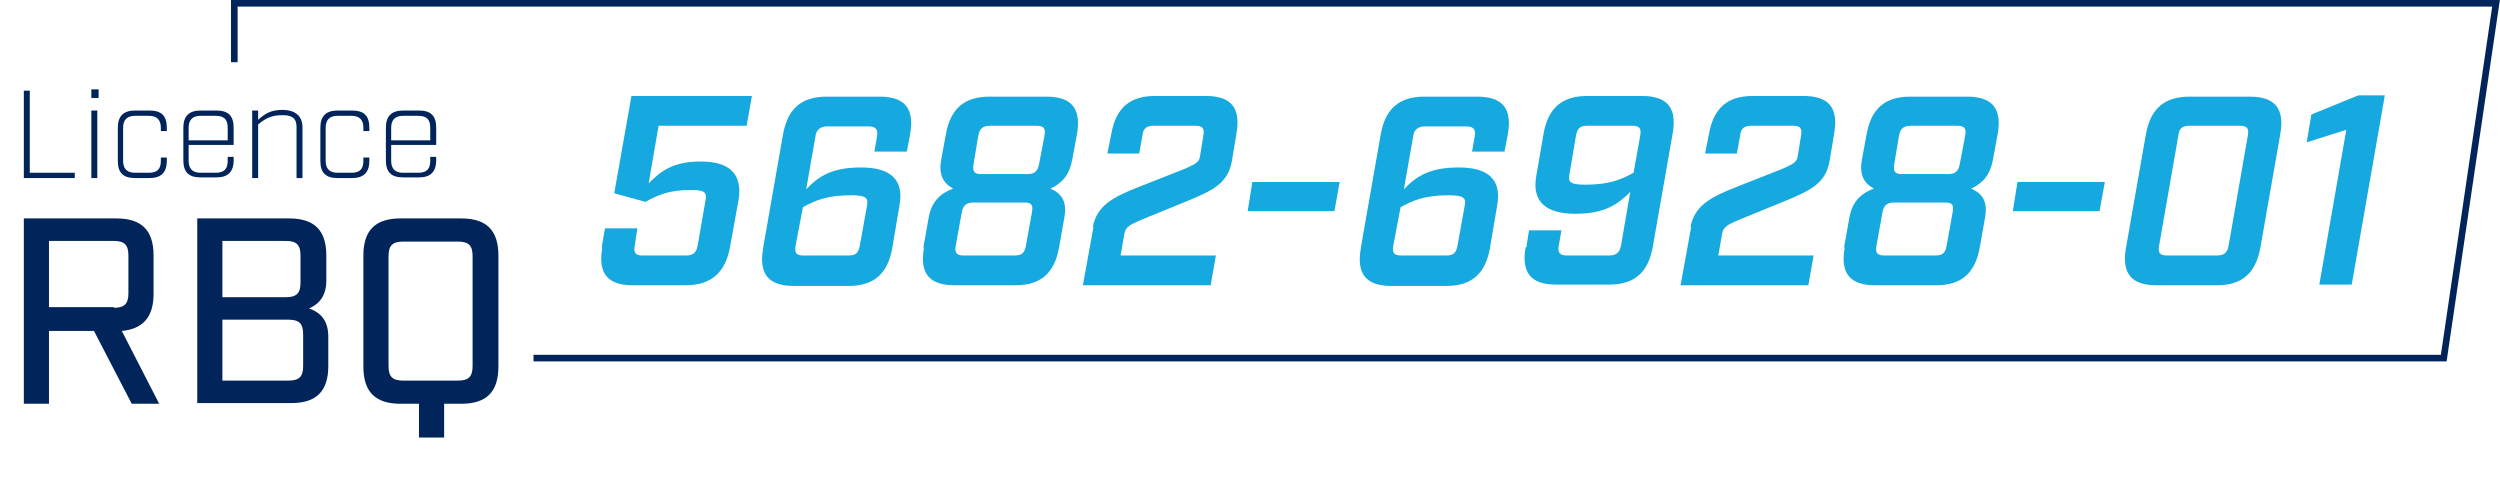
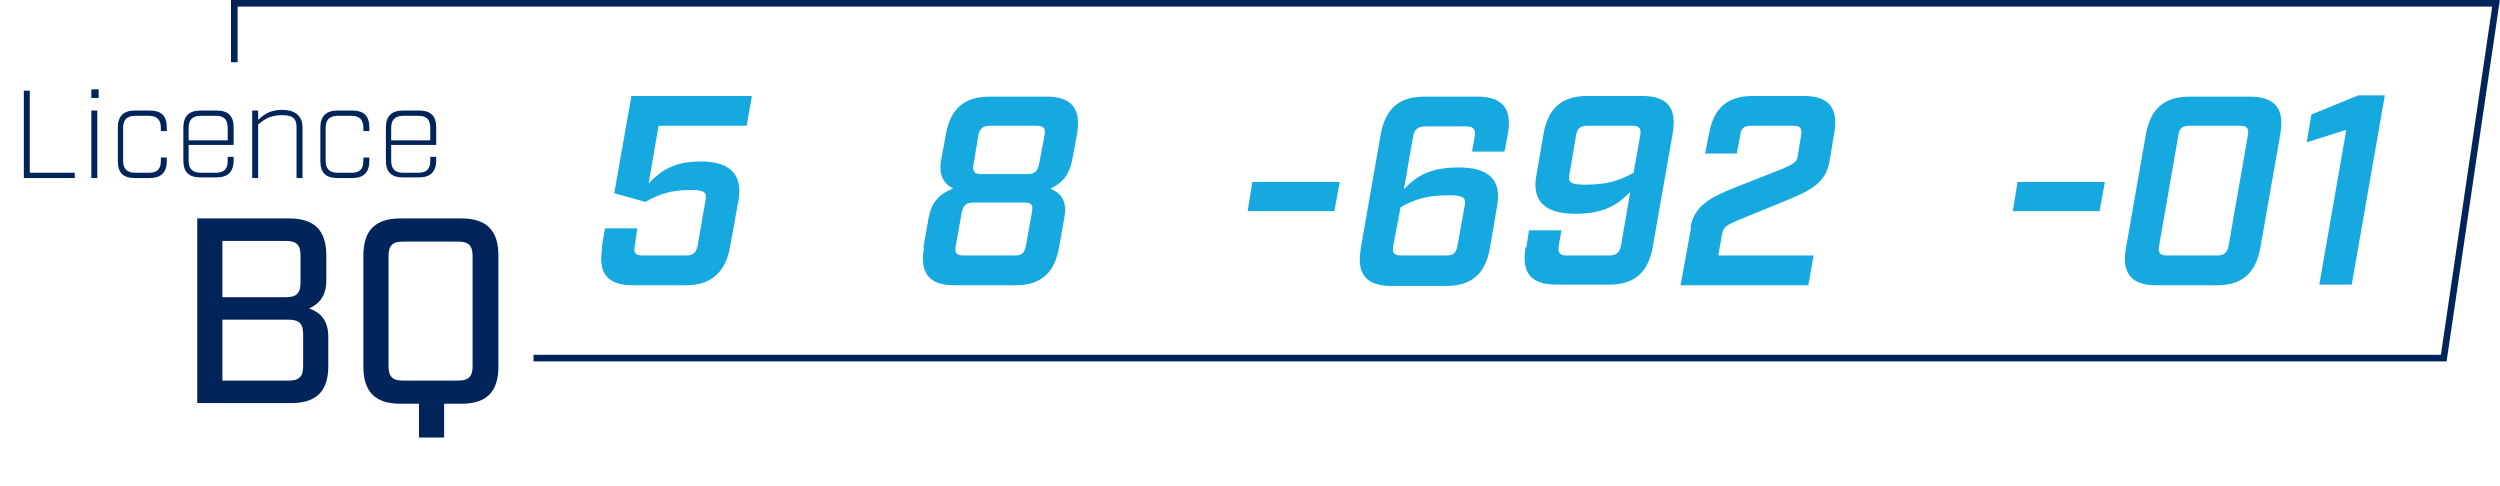
<svg xmlns="http://www.w3.org/2000/svg" id="Calque_1" version="1.1" viewBox="0 0 377.7 73.4">
  <g isolation="isolate">
    <path d="M90.9,37.4l.5-2.9h4.9l-.4,2.6c-.2,1.1.1,1.5,1.2,1.5h6.5c1.1,0,1.6-.4,1.8-1.5l1.2-6.9c.2-1.1-.1-1.5-2.2-1.5-3.2,0-4.9.7-6.9,1.8l-4.7-1.3,2.6-14.7h18.2l-.8,4.5h-13.3l-1.5,8.7c1.9-1.9,3.7-3.3,7.9-3.3s6.3,1.8,5.7,5.7l-1.3,7.2c-.7,3.9-2.9,5.8-6.7,5.8h-8c-3.8,0-5.3-1.8-4.6-5.7Z" fill="#15a9df" />
-     <path d="M115.3,37.4l3-17.1c.7-3.9,2.8-5.7,6.6-5.7h8c3.8,0,5.3,1.8,4.6,5.7l-.5,2.6h-4.9l.4-2.3c.2-1-.2-1.5-1.2-1.5h-6.4c-.9,0-1.6.5-1.7,1.5l-1.4,8c1.9-2,3.9-3.3,8.3-3.3s6.5,1.8,5.8,5.7l-1.1,6.5c-.7,3.9-2.8,5.7-6.6,5.7h-8.3c-3.8,0-5.3-1.8-4.6-5.7ZM128.2,38.6c1.1,0,1.5-.4,1.7-1.5l1.1-6.1c.2-1.1-.2-1.5-2.4-1.5-3.5,0-5.3.7-7.3,1.8l-1.1,5.8c-.2,1.1.1,1.5,1.2,1.5h6.8Z" fill="#15a9df" />
    <path d="M139.5,37.4l.8-4.5c.4-2.2,1.5-3.6,3.7-4.4-1.6-.9-2.2-2.2-1.8-4.4l.7-3.8c.7-3.9,2.8-5.7,6.6-5.7h8.6c3.8,0,5.3,1.8,4.6,5.7l-.7,3.8c-.4,2.2-1.4,3.5-3.3,4.4,1.9.8,2.5,2.2,2.1,4.4l-.8,4.5c-.7,3.9-2.8,5.7-6.6,5.7h-9.2c-3.8,0-5.3-1.8-4.6-5.7ZM153.3,38.6c1.1,0,1.5-.4,1.7-1.5l.9-5c.2-1.1,0-1.5-1.1-1.5h-7.7c-1.1,0-1.6.4-1.8,1.5l-.9,5c-.2,1.1.1,1.5,1.2,1.5h7.7ZM155.2,26.3c1.1,0,1.6-.4,1.8-1.6l.8-4.2c.2-1.1-.1-1.5-1.2-1.5h-7c-1.1,0-1.6.4-1.8,1.5l-.7,4.2c-.2,1.1,0,1.6,1.1,1.6h7Z" fill="#15a9df" />
-     <path d="M165.1,34.3c.6-3.2,3-4.5,6.8-6l7.1-2.8c1.3-.6,2.2-.9,2.3-1.9l.5-3.1c.2-1.1-.1-1.5-1.2-1.5h-6.3c-1.1,0-1.6.4-1.7,1.5l-.5,2.7h-4.8l.6-3c.7-3.9,2.8-5.7,6.6-5.7h7.7c3.8,0,5.3,1.8,4.6,5.7l-.7,4.2c-.6,3.3-2.9,4.4-6.8,6l-7.1,2.9c-1.3.6-2.1.9-2.3,1.9l-.6,3.4h14.4l-.8,4.5h-19.3l1.6-8.8Z" fill="#15a9df" />
    <path d="M189.3,27.5h13.1l-.8,4.4h-13.1l.7-4.4Z" fill="#15a9df" />
    <path d="M205.6,37.4l3-17.1c.7-3.9,2.8-5.7,6.6-5.7h8c3.8,0,5.3,1.8,4.6,5.7l-.5,2.6h-4.9l.4-2.3c.2-1-.2-1.5-1.2-1.5h-6.4c-.9,0-1.6.5-1.7,1.5l-1.4,8c1.9-2,3.9-3.3,8.3-3.3s6.5,1.8,5.8,5.7l-1.1,6.5c-.7,3.9-2.8,5.7-6.6,5.7h-8.3c-3.8,0-5.3-1.8-4.6-5.7ZM218.5,38.6c1.1,0,1.5-.4,1.7-1.5l1.1-6.1c.2-1.1-.2-1.5-2.4-1.5-3.5,0-5.3.7-7.3,1.8l-1.1,5.8c-.2,1.1.1,1.5,1.2,1.5h6.8Z" fill="#15a9df" />
    <path d="M230.6,37.4l.4-2.6h4.9l-.4,2.3c-.2,1.1.2,1.5,1.2,1.5h6.4c1,0,1.6-.4,1.8-1.5l1.4-8.1c-1.9,1.9-3.9,3.3-8.3,3.3s-6.6-1.8-5.9-5.7l1.1-6.4c.7-3.9,2.8-5.7,6.6-5.7h8.3c3.8,0,5.3,1.8,4.6,5.7l-3,17.1c-.7,3.9-2.8,5.7-6.6,5.7h-8c-3.8,0-5.3-1.8-4.6-5.7ZM246.8,26.1l1-5.6c.2-1.1-.1-1.5-1.2-1.5h-6.8c-1.1,0-1.5.4-1.7,1.5l-1,5.9c-.2,1.1.1,1.5,2.4,1.5,3.5,0,5.3-.7,7.3-1.8Z" fill="#15a9df" />
    <path d="M255.4,34.3c.6-3.2,3-4.5,6.8-6l7.1-2.8c1.3-.6,2.2-.9,2.3-1.9l.5-3.1c.2-1.1-.1-1.5-1.2-1.5h-6.3c-1.1,0-1.6.4-1.7,1.5l-.5,2.7h-4.8l.6-3c.7-3.9,2.8-5.7,6.6-5.7h7.7c3.8,0,5.3,1.8,4.6,5.7l-.7,4.2c-.6,3.3-2.9,4.4-6.8,6l-7.1,2.9c-1.3.6-2.1.9-2.3,1.9l-.6,3.4h14.4l-.8,4.5h-19.3l1.6-8.8Z" fill="#15a9df" />
-     <path d="M278.6,37.4l.8-4.5c.4-2.2,1.5-3.6,3.7-4.4-1.6-.9-2.2-2.2-1.8-4.4l.7-3.8c.7-3.9,2.8-5.7,6.6-5.7h8.6c3.8,0,5.3,1.8,4.6,5.7l-.7,3.8c-.4,2.2-1.4,3.5-3.3,4.4,1.9.8,2.5,2.2,2.1,4.4l-.8,4.5c-.7,3.9-2.8,5.7-6.6,5.7h-9.2c-3.8,0-5.3-1.8-4.6-5.7ZM292.4,38.6c1.1,0,1.5-.4,1.7-1.5l.9-5c.2-1.1,0-1.5-1.1-1.5h-7.7c-1.1,0-1.6.4-1.8,1.5l-.9,5c-.2,1.1.1,1.5,1.2,1.5h7.7ZM294.3,26.3c1.1,0,1.6-.4,1.8-1.6l.8-4.2c.2-1.1-.1-1.5-1.2-1.5h-7c-1.1,0-1.6.4-1.8,1.5l-.7,4.2c-.2,1.1,0,1.6,1.1,1.6h7Z" fill="#15a9df" />
    <path d="M304.9,27.5h13.1l-.8,4.4h-13.1l.7-4.4Z" fill="#15a9df" />
    <path d="M321.2,37.4l3-17.1c.7-3.9,2.8-5.7,6.6-5.7h9.1c3.8,0,5.3,1.8,4.6,5.7l-3,17.1c-.7,3.9-2.8,5.7-6.6,5.7h-9.1c-3.8,0-5.3-1.8-4.6-5.7ZM334.9,38.6c1.1,0,1.6-.4,1.8-1.5l2.9-16.6c.2-1.1-.1-1.5-1.2-1.5h-7.6c-1.1,0-1.6.4-1.7,1.5l-2.9,16.6c-.2,1.1.1,1.5,1.2,1.5h7.6Z" fill="#15a9df" />
    <path d="M354.5,19.6l-6,1.9.7-4.2,7.1-2.9h4l-5,28.6h-4.9l4.1-23.5Z" fill="#15a9df" />
  </g>
  <g isolation="isolate">
    <path d="M3.6,13.7h.9v12.4h6.8v.8H3.6v-13.2Z" fill="#01255a" />
    <path d="M13.8,13.5h1.1v1.3h-1.1v-1.3ZM13.8,16.7h.9v10.2h-.9v-10.2Z" fill="#01255a" />
    <path d="M17.8,24.2v-4.9c0-1.8.9-2.6,2.6-2.6h2.2c1.8,0,2.6.8,2.6,2.6v.5h-.9v-.5c0-1.2-.6-1.8-1.8-1.8h-2.1c-1.2,0-1.8.6-1.8,1.8v5c0,1.2.6,1.8,1.8,1.8h2.1c1.3,0,1.8-.6,1.8-1.8v-.5h.9v.5c0,1.8-.9,2.6-2.6,2.6h-2.2c-1.8,0-2.6-.8-2.6-2.6Z" fill="#01255a" />
    <path d="M28.5,21.9v2.4c0,1.2.6,1.8,1.8,1.8h2.3c1.3,0,1.8-.6,1.8-1.8v-.6h.9v.5c0,1.8-.9,2.6-2.6,2.6h-2.4c-1.8,0-2.6-.8-2.6-2.6v-4.9c0-1.8.9-2.6,2.6-2.6h2.4c1.8,0,2.6.8,2.6,2.6v2.6h-6.8ZM28.5,19.3v1.9h5.9v-1.9c0-1.2-.5-1.8-1.8-1.8h-2.3c-1.2,0-1.8.6-1.8,1.8Z" fill="#01255a" />
    <path d="M38.1,16.7h.9v1.4c1.1-1,2-1.5,3.7-1.5s3,.8,3,2.6v7.7h-.9v-7.7c0-1.2-.5-1.8-2.1-1.8s-2.5.4-3.7,1.4v8.1h-.9v-10.2Z" fill="#01255a" />
    <path d="M48.4,24.2v-4.9c0-1.8.9-2.6,2.6-2.6h2.2c1.8,0,2.6.8,2.6,2.6v.5h-.9v-.5c0-1.2-.6-1.8-1.8-1.8h-2.1c-1.2,0-1.8.6-1.8,1.8v5c0,1.2.6,1.8,1.8,1.8h2.1c1.3,0,1.8-.6,1.8-1.8v-.5h.9v.5c0,1.8-.9,2.6-2.6,2.6h-2.2c-1.8,0-2.6-.8-2.6-2.6Z" fill="#01255a" />
    <path d="M59.1,21.9v2.4c0,1.2.6,1.8,1.8,1.8h2.3c1.3,0,1.8-.6,1.8-1.8v-.6h.9v.5c0,1.8-.9,2.6-2.6,2.6h-2.4c-1.8,0-2.6-.8-2.6-2.6v-4.9c0-1.8.9-2.6,2.6-2.6h2.4c1.8,0,2.6.8,2.6,2.6v2.6h-6.8ZM59.1,19.3v1.9h5.9v-1.9c0-1.2-.5-1.8-1.8-1.8h-2.3c-1.2,0-1.8.6-1.8,1.8Z" fill="#01255a" />
  </g>
  <g isolation="isolate">
-     <path d="M24.1,61h-4.2l-5.7-11h-6.8v11h-3.8v-28h14c3.8,0,5.6,1.8,5.6,5.6v5.8c0,3.5-1.6,5.3-4.8,5.6l5.7,11.1ZM17.2,46.5c1.6,0,2.2-.6,2.2-2.2v-5.7c0-1.6-.6-2.2-2.2-2.2H7.4v10h9.8Z" fill="#01255a" />
    <path d="M29.8,33h13.9c3.8,0,5.6,1.8,5.6,5.6v3.8c0,2.2-1,3.5-2.6,4.2,2,.7,2.9,2.1,2.9,4.3v4.4c0,3.8-1.8,5.6-5.6,5.6h-14.2v-28ZM43.2,44.9c1.6,0,2.2-.6,2.2-2.2v-4.1c0-1.6-.6-2.2-2.2-2.2h-9.6v8.5h9.6ZM43.6,57.5c1.6,0,2.2-.6,2.2-2.2v-4.8c0-1.6-.6-2.2-2.2-2.2h-10v9.2h10Z" fill="#01255a" />
    <path d="M63.2,61h-2.7c-3.8,0-5.6-1.8-5.6-5.6v-16.8c0-3.8,1.8-5.6,5.6-5.6h9.2c3.8,0,5.6,1.8,5.6,5.6v16.8c0,3.8-1.8,5.6-5.6,5.6h-2.6v5.1h-3.8v-5.1ZM69.2,57.5c1.6,0,2.2-.6,2.2-2.2v-16.6c0-1.6-.6-2.2-2.2-2.2h-8.3c-1.6,0-2.2.6-2.2,2.2v16.6c0,1.6.6,2.2,2.2,2.2h8.3Z" fill="#01255a" />
  </g>
  <polyline points="80.6 54.1 369.2 54.1 377.1 .5 35.4 .5 35.4 9.4" fill="none" stroke="#01255a" stroke-miterlimit="10" />
</svg>